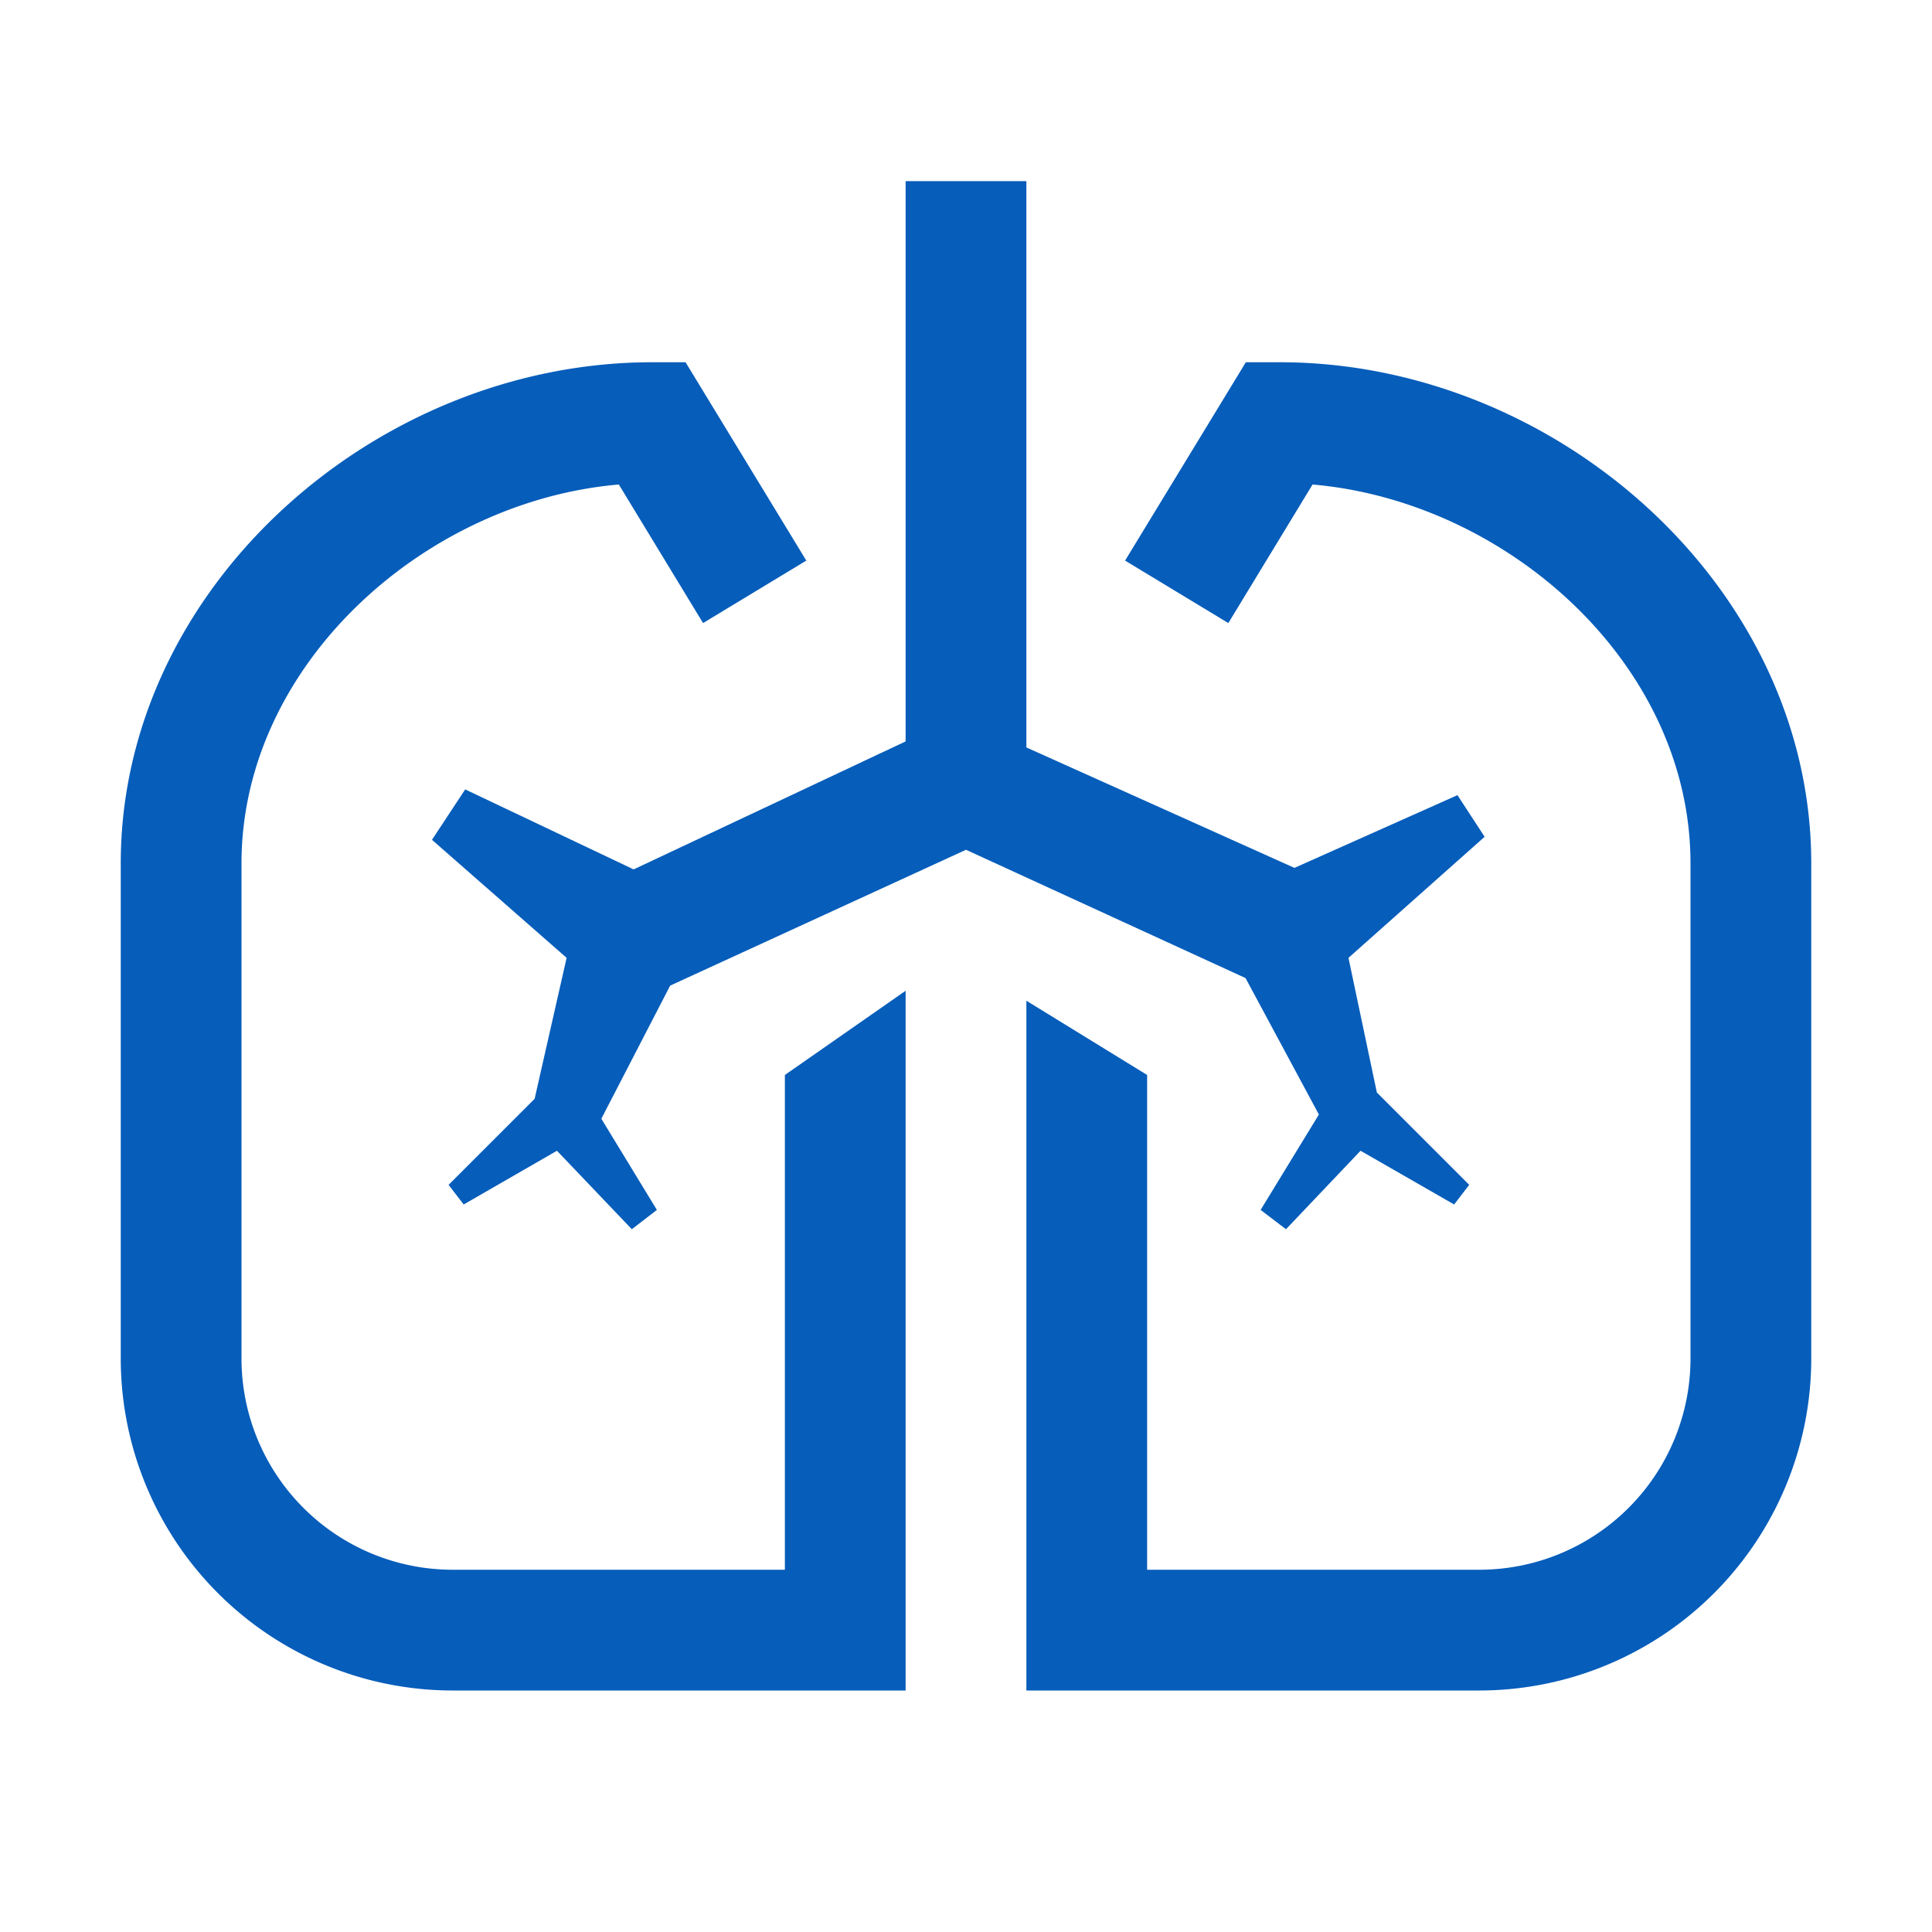
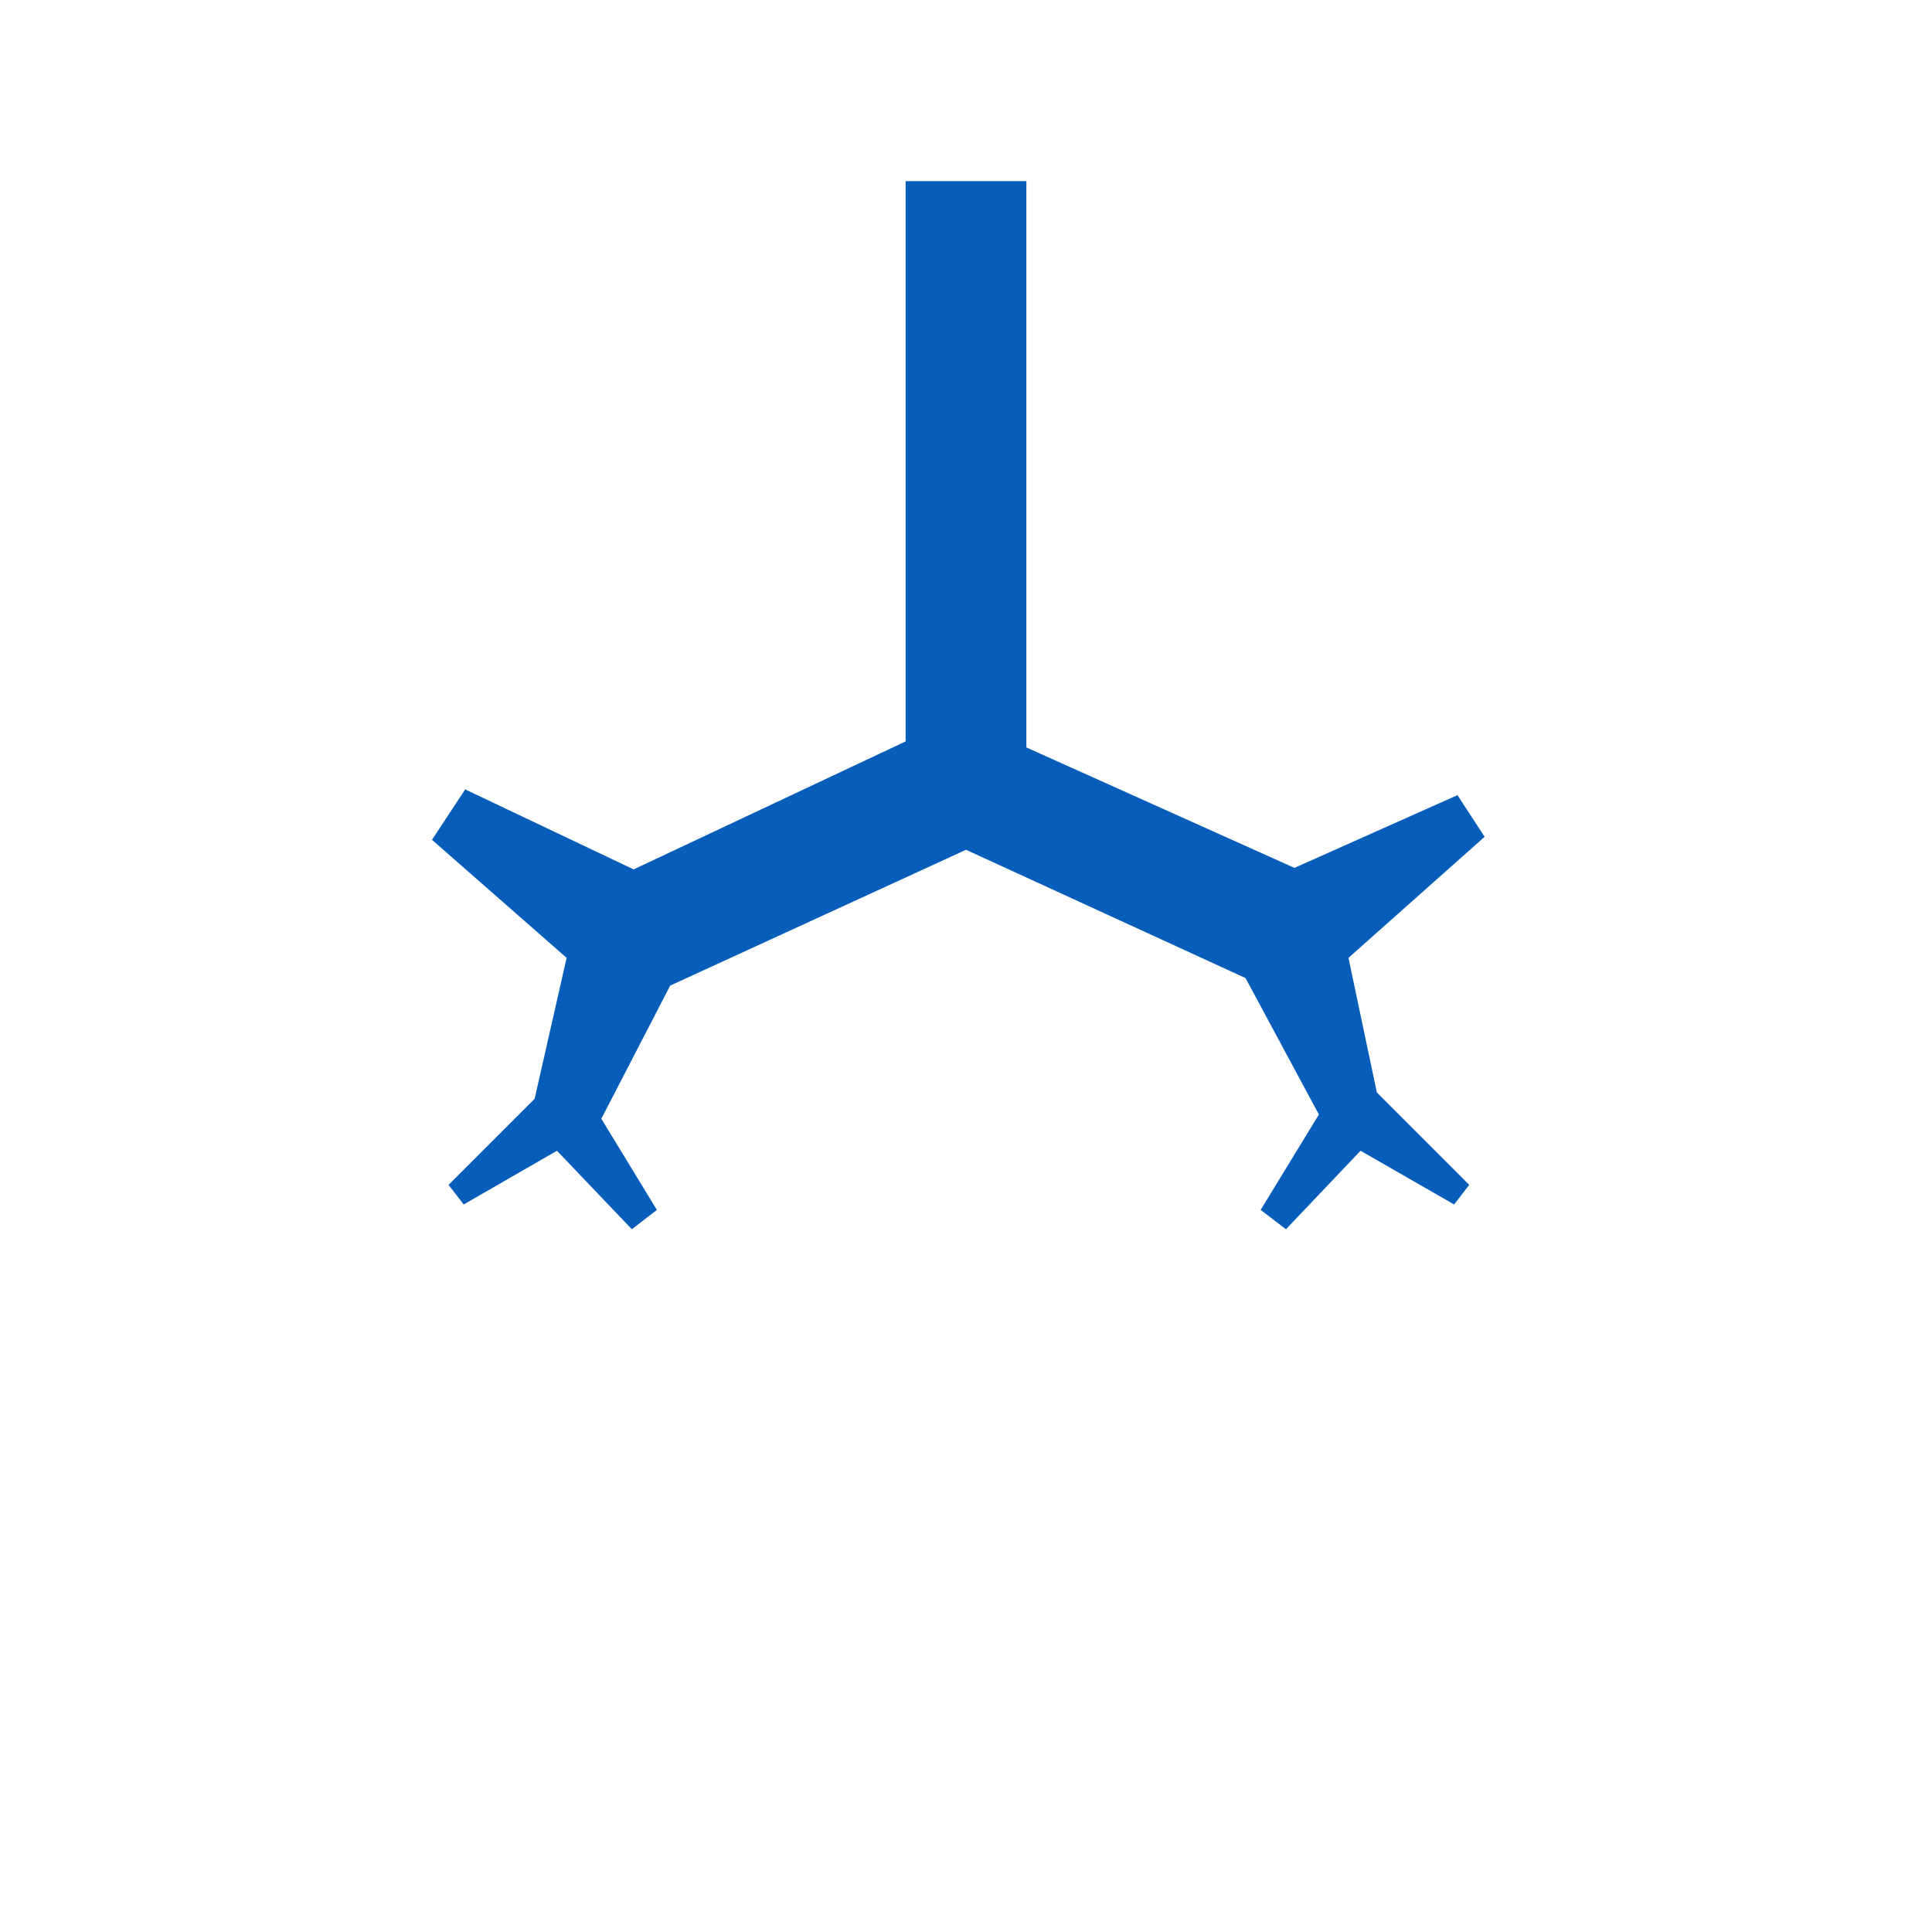
<svg xmlns="http://www.w3.org/2000/svg" viewBox="0 0 64 64" fill="#065dba">
  <g data-name="conditions expanded">
    <g>
      <g>
-         <path d="M26,52H15a7,7,0,0,1-7-7V28.6c0-6.58,6.07-12,12.5-12.55l2.79,4.59,3.42-2.07-4-6.57H21.6C12.45,12,4,19.45,4,28.6V45A11,11,0,0,0,15,56H30V32.82l-4,2.79ZM42.4,12H41.27l-4,6.57,3.42,2.07,2.79-4.59C49.93,16.61,56,22,56,28.6V45a7,7,0,0,1-7,7H38V35.61l-4-2.46V56H49A11,11,0,0,0,60,45V28.6C60,19.45,51.55,12,42.4,12Z" />
-       </g>
+         </g>
      <g>
        <polygon points="44.67 31.73 49.18 27.72 48.28 26.34 42.88 28.75 34 24.76 34 6 30 6 30 24.56 20.99 28.8 15.41 26.15 14.31 27.82 18.77 31.73 17.71 36.4 14.86 39.25 15.36 39.9 18.45 38.12 20.93 40.72 21.76 40.08 19.92 37.06 22.2 32.65 32 28.15 41.26 32.4 43.69 36.92 41.76 40.08 42.6 40.72 45.07 38.12 48.17 39.9 48.67 39.25 45.61 36.19 44.67 31.73" />
      </g>
    </g>
  </g>
</svg>